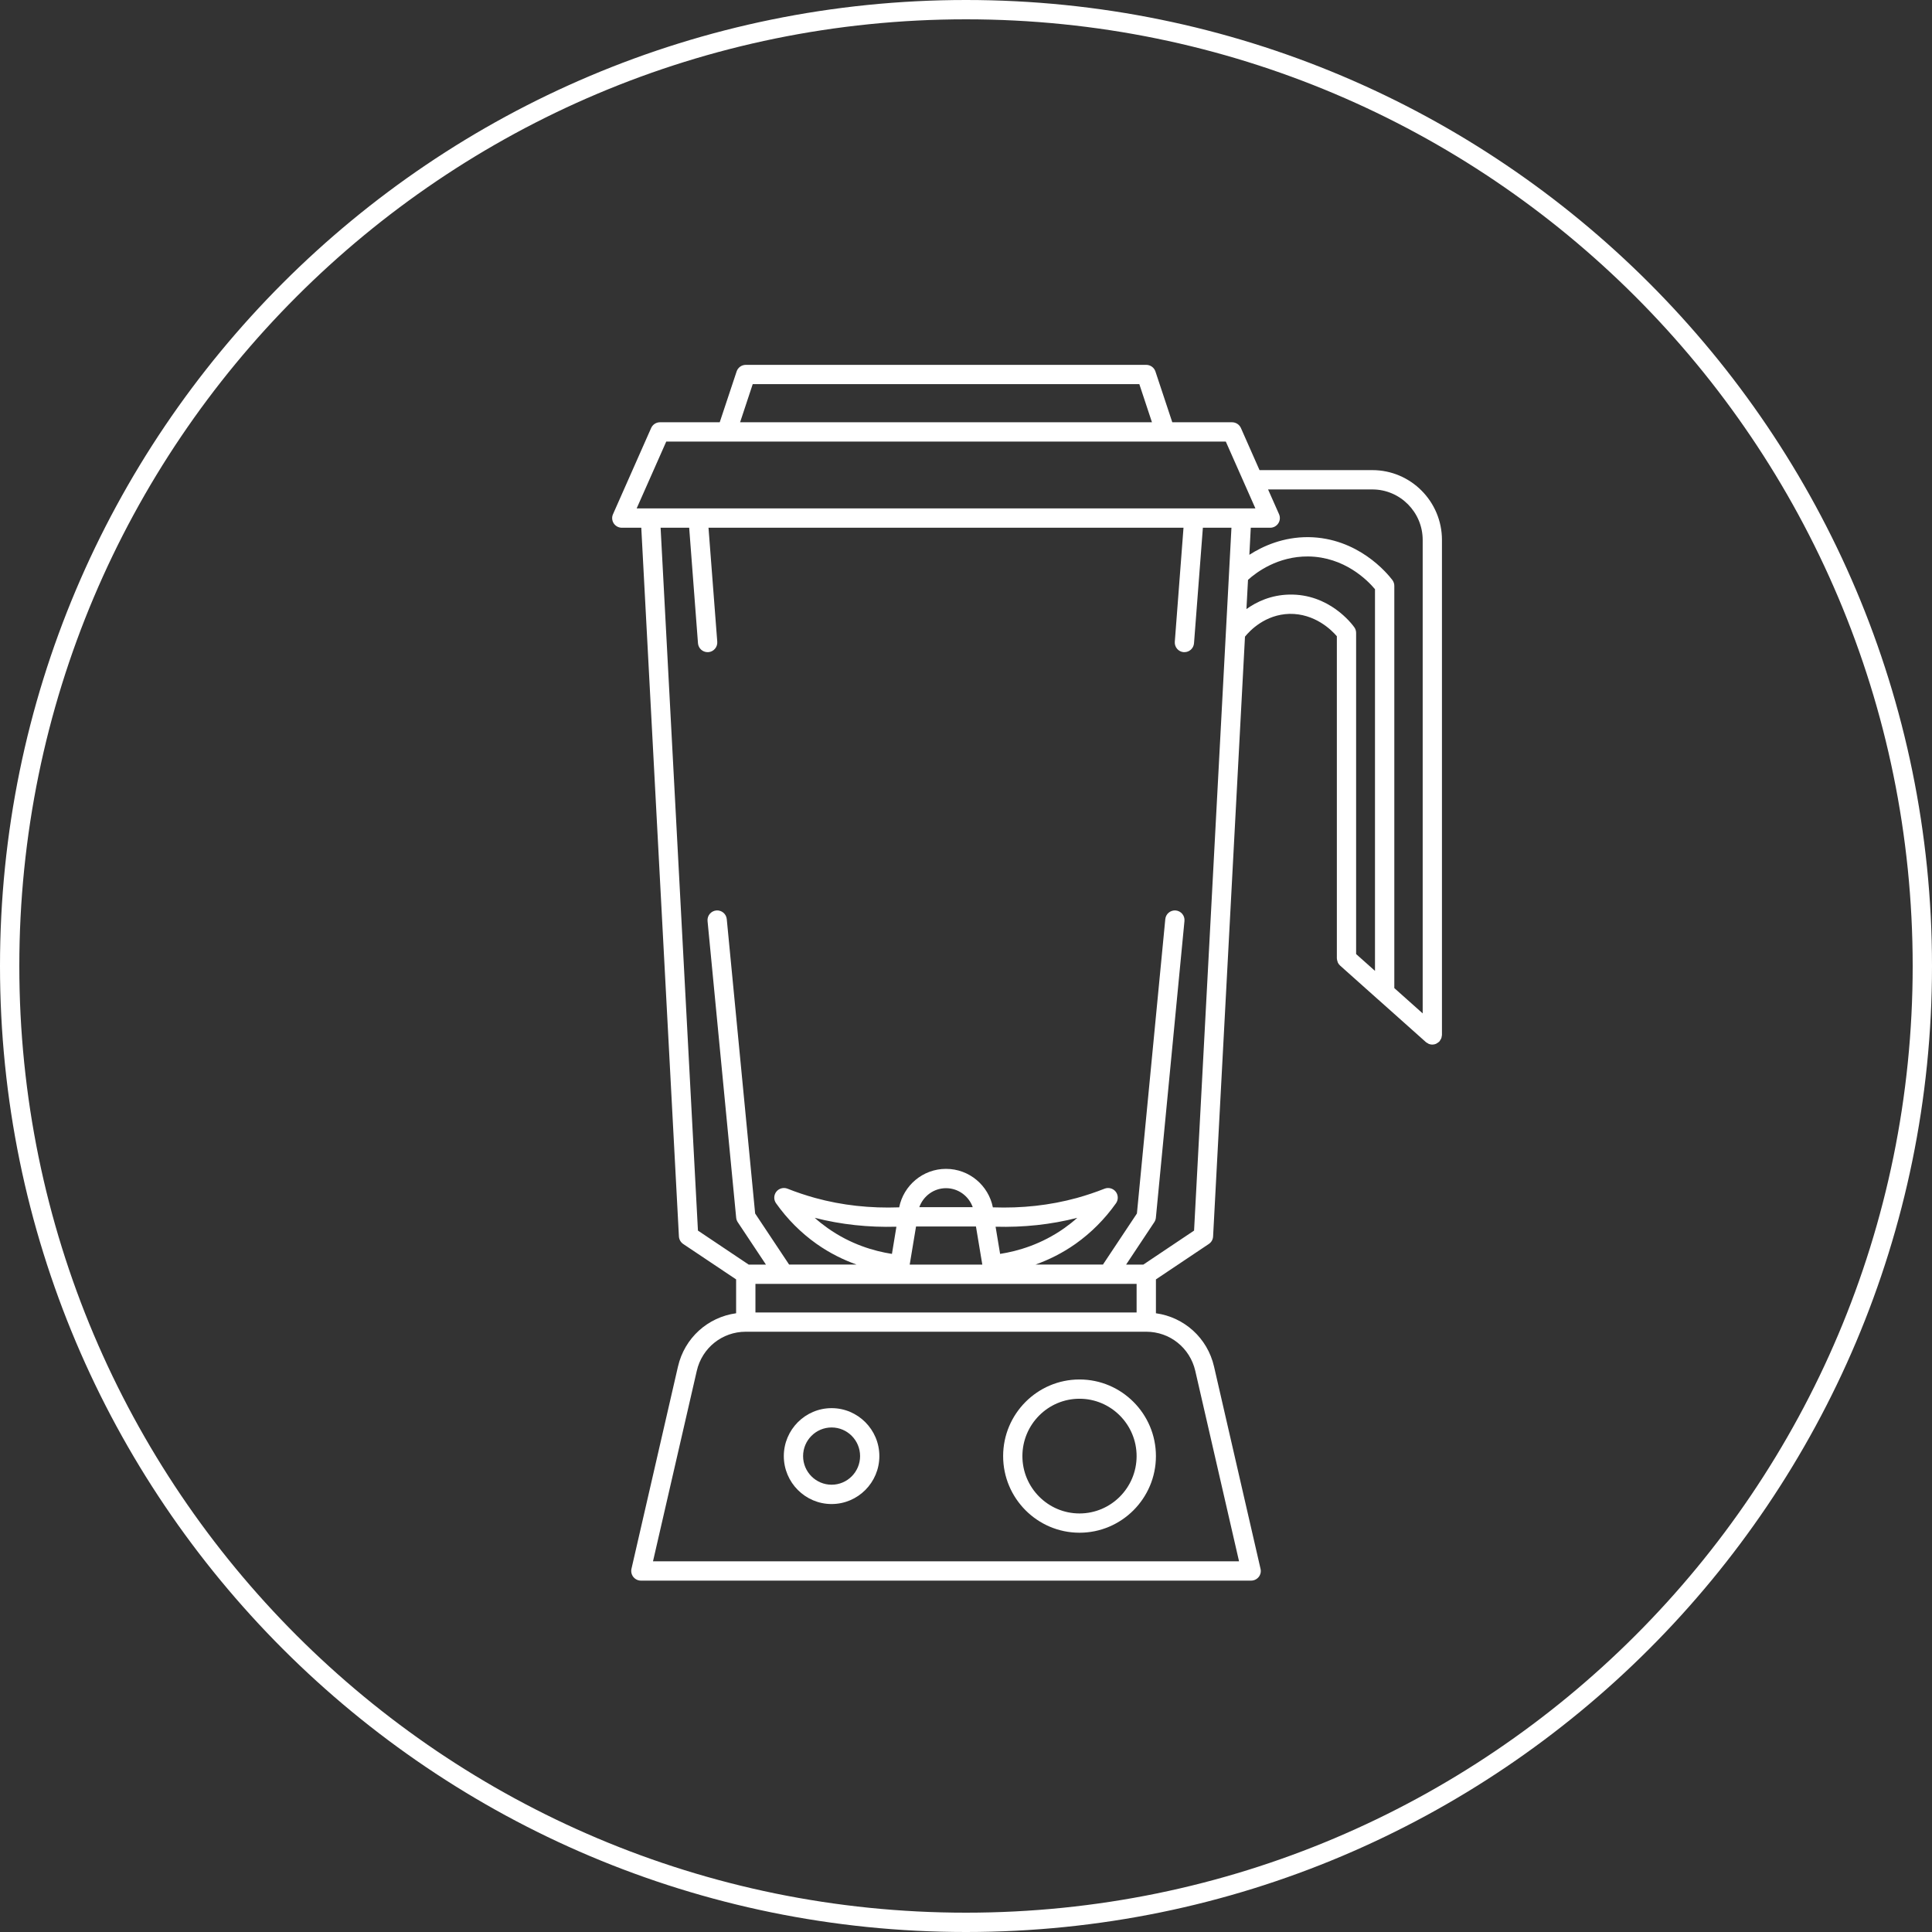
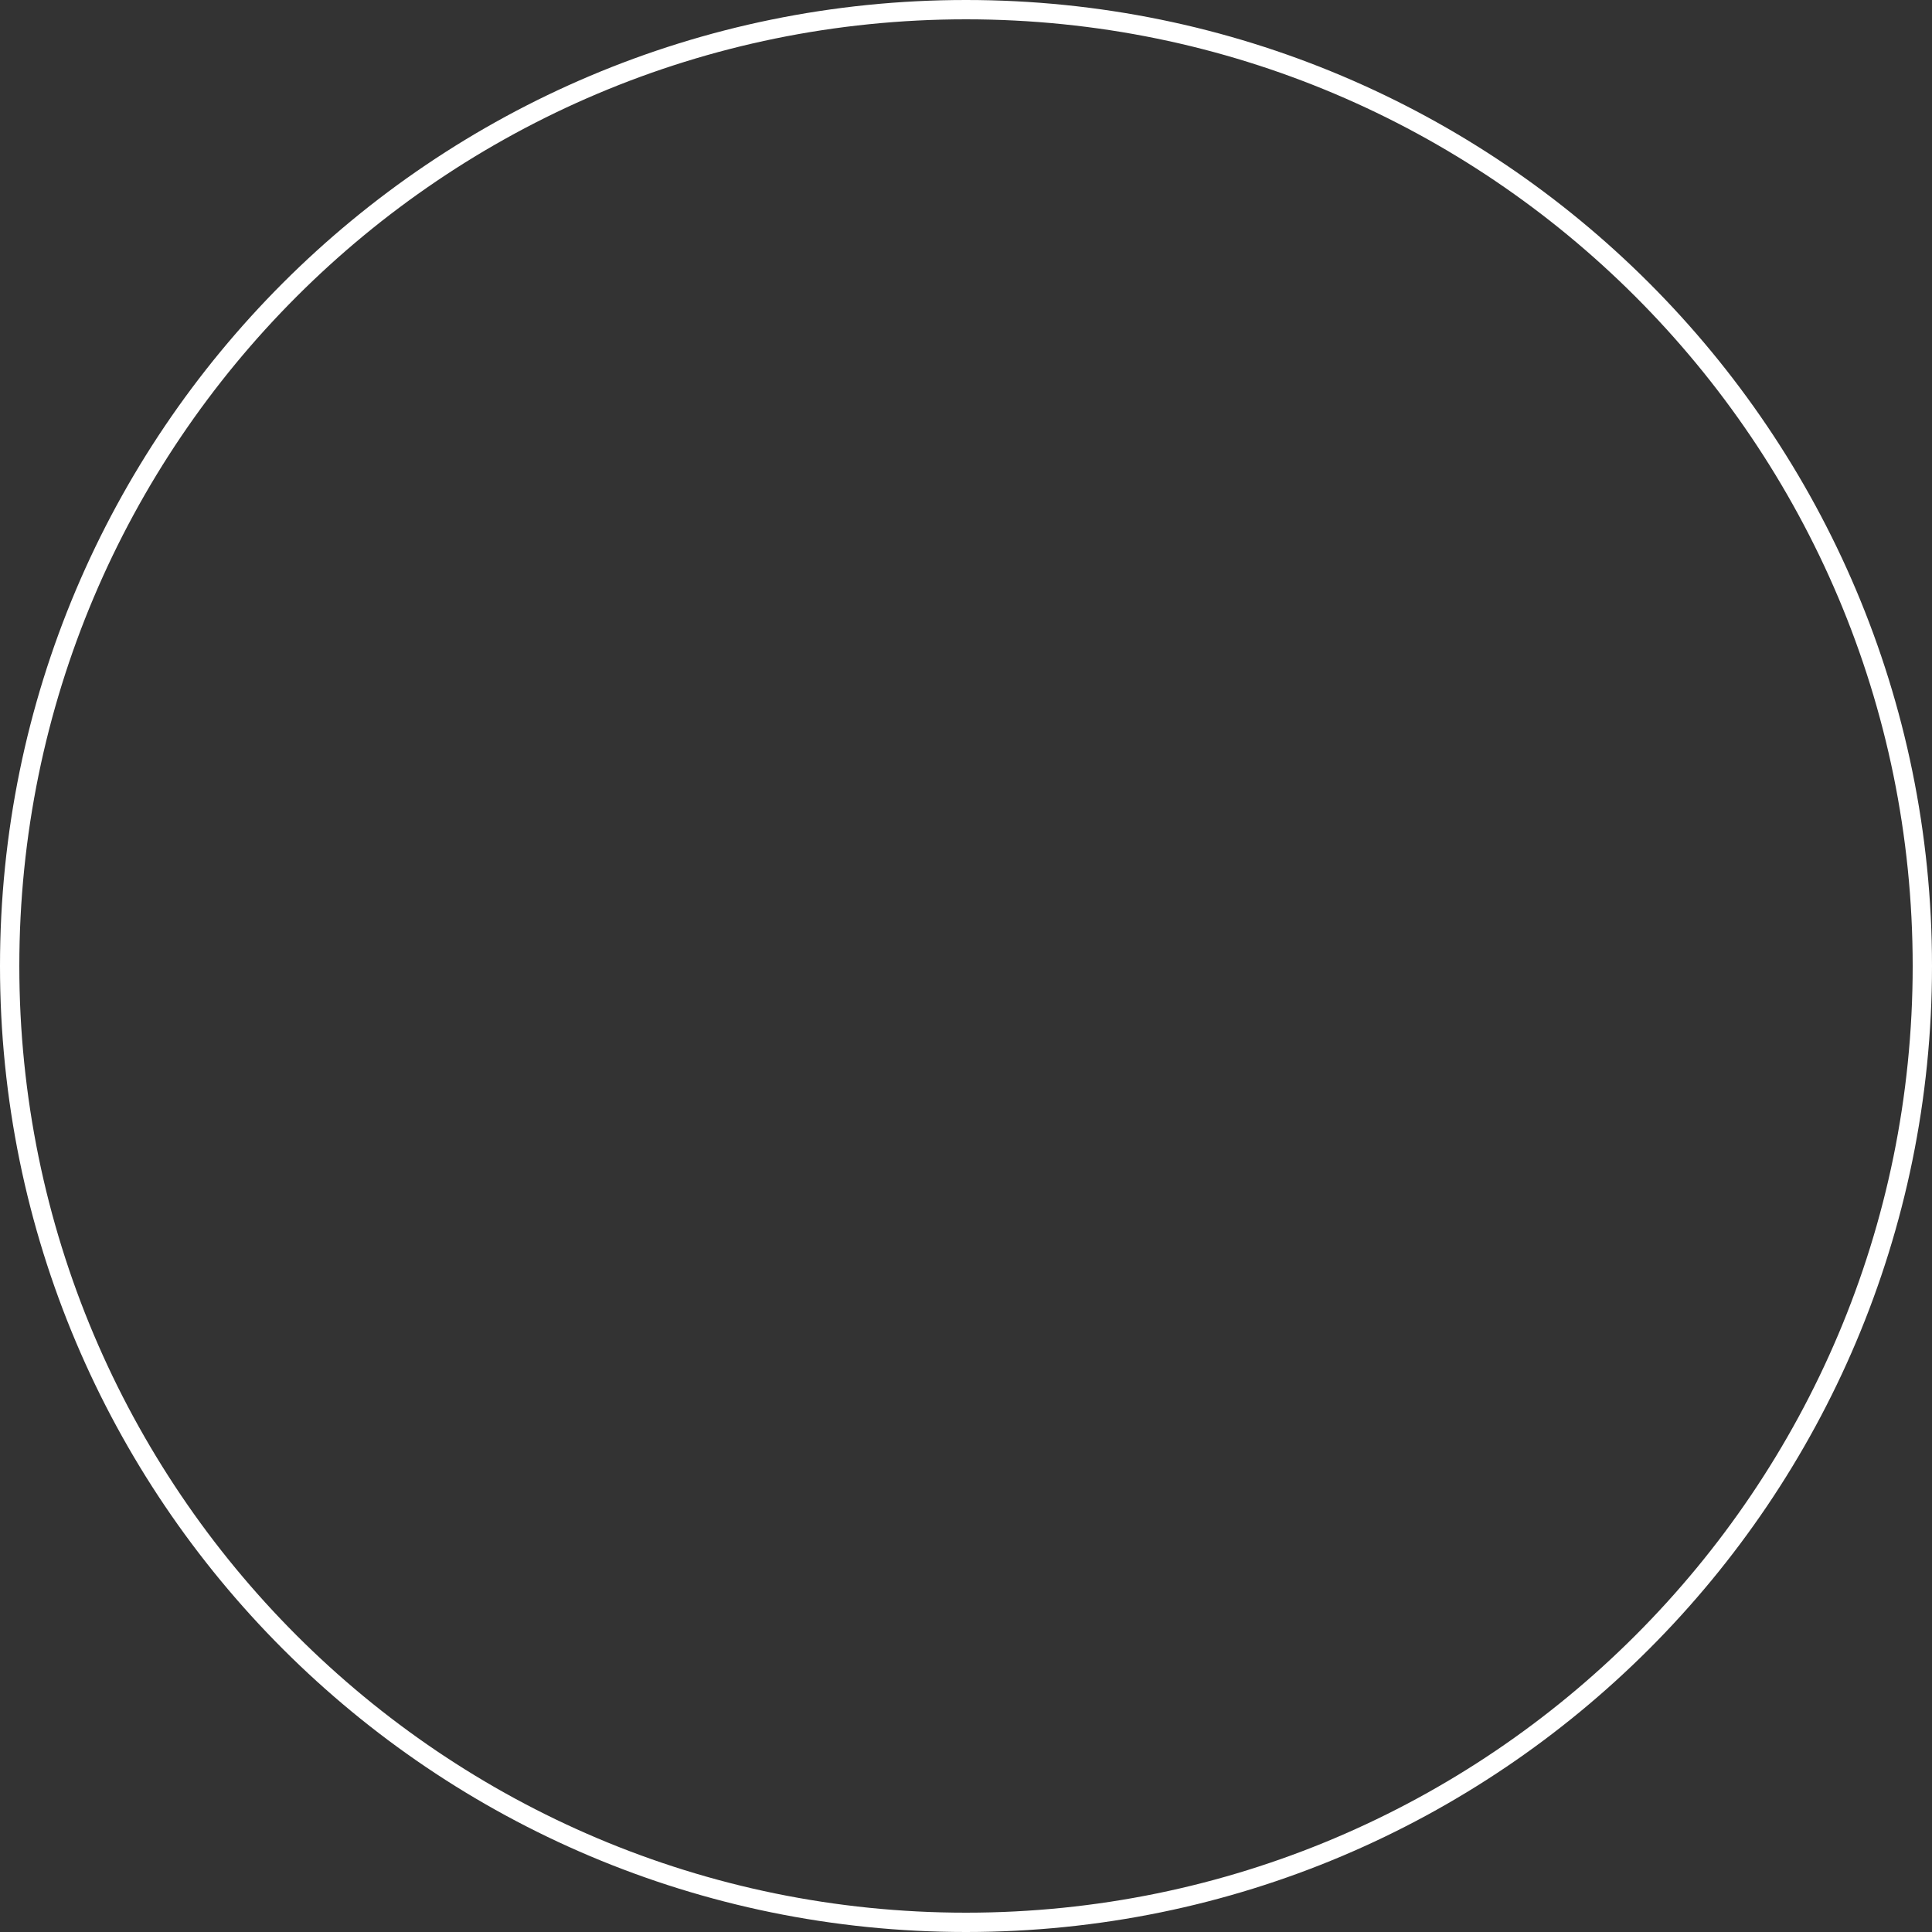
<svg xmlns="http://www.w3.org/2000/svg" width="200" zoomAndPan="magnify" viewBox="0 0 150 150" height="200" preserveAspectRatio="xMidYMid meet" version="1.2">
  <rect x="0" y="0" width="150" height="150" fill="#333333" stroke="none" />
  <defs>
    <clipPath id="e5d10c29d4">
      <path d="M 75 0 C 33.578 0 0 33.578 0 75 C 0 116.422 33.578 150 75 150 C 116.422 150 150 116.422 150 75 C 150 33.578 116.422 0 75 0 Z M 75 0 " />
    </clipPath>
    <clipPath id="66f9f1a9dd">
      <path d="M 47.453 28.219 L 111.953 28.219 L 111.953 123 L 47.453 123 Z M 47.453 28.219 " />
    </clipPath>
  </defs>
  <g id="616895b379">
    <g clip-rule="nonzero" clip-path="url(#e5d10c29d4)">
      <path style="fill:none;stroke-width:4;stroke-linecap:butt;stroke-linejoin:miter;stroke:#ffffff;stroke-opacity:1;stroke-miterlimit:4;" d="M 100 -0 C 44.771 -0 -0 44.771 -0 100 C -0 155.229 44.771 200 100 200 C 155.229 200 200 155.229 200 100 C 200 44.771 155.229 -0 100 -0 Z M 100 -0 " transform="matrix(0.75,0,0,0.75,0,0)" />
    </g>
    <g clip-rule="nonzero" clip-path="url(#66f9f1a9dd)">
-       <path style=" stroke:none;fill-rule:nonzero;fill:#ffffff;fill-opacity:1;" d="M 111.934 80.461 C 111.938 80.426 111.953 80.391 111.953 80.352 L 111.953 41.922 C 111.953 38.934 109.531 36.5 106.551 36.5 L 97.789 36.5 L 96.344 33.23 C 96.223 32.961 95.953 32.785 95.656 32.785 L 91.016 32.785 L 89.707 28.84 C 89.605 28.535 89.316 28.328 88.996 28.328 L 57.902 28.328 C 57.578 28.328 57.293 28.535 57.191 28.84 L 55.879 32.785 L 51.238 32.785 C 50.941 32.785 50.676 32.961 50.555 33.23 L 47.594 39.922 C 47.488 40.152 47.512 40.418 47.648 40.633 C 47.789 40.844 48.023 40.973 48.277 40.973 L 49.789 40.973 L 52.711 96 C 52.727 96.234 52.848 96.449 53.043 96.582 L 57.152 99.332 L 57.152 101.961 C 54.953 102.266 53.148 103.875 52.637 106.102 L 49.027 121.801 C 48.977 122.023 49.031 122.258 49.172 122.434 C 49.316 122.613 49.531 122.719 49.758 122.719 L 97.141 122.719 C 97.367 122.719 97.582 122.613 97.727 122.434 C 97.867 122.258 97.922 122.023 97.867 121.801 L 94.258 106.102 C 93.746 103.875 91.941 102.266 89.746 101.961 L 89.746 99.332 L 93.852 96.582 C 94.051 96.449 94.172 96.234 94.184 96 L 96.66 49.43 C 97.039 48.961 98.223 47.711 100.117 47.66 C 102.082 47.629 103.383 48.914 103.793 49.398 L 103.793 74.406 C 103.793 74.414 103.797 74.422 103.797 74.43 C 103.797 74.504 103.82 74.574 103.844 74.645 C 103.852 74.668 103.852 74.695 103.863 74.719 C 103.906 74.812 103.965 74.895 104.043 74.965 L 104.375 75.262 L 107.004 77.609 C 107.008 77.613 107.012 77.613 107.016 77.617 L 110.707 80.91 C 110.742 80.945 110.785 80.961 110.828 80.984 C 110.863 81.004 110.891 81.031 110.926 81.047 C 111.016 81.082 111.109 81.102 111.203 81.102 C 111.309 81.102 111.41 81.078 111.5 81.039 C 111.52 81.031 111.535 81.016 111.551 81.004 C 111.625 80.965 111.691 80.922 111.746 80.863 C 111.75 80.859 111.758 80.855 111.762 80.852 C 111.789 80.824 111.797 80.789 111.816 80.758 C 111.848 80.711 111.879 80.668 111.898 80.617 C 111.922 80.566 111.926 80.516 111.934 80.461 Z M 106.551 38 C 108.703 38 110.457 39.762 110.457 41.922 L 110.457 78.68 L 108.254 76.715 L 108.254 45.48 C 108.254 45.32 108.199 45.16 108.102 45.031 C 107.684 44.484 105.422 41.754 101.59 41.703 C 99.637 41.688 98.062 42.391 97 43.074 L 97.109 40.973 L 98.621 40.973 C 98.871 40.973 99.109 40.844 99.246 40.633 C 99.387 40.422 99.406 40.152 99.305 39.922 L 98.453 38 Z M 58.441 29.824 L 88.457 29.824 L 89.438 32.785 L 57.461 32.785 Z M 51.727 34.285 L 90.473 34.285 C 90.473 34.285 90.477 34.285 90.477 34.285 L 95.172 34.285 L 97.469 39.473 L 49.43 39.473 Z M 88.246 99.68 L 88.246 101.898 L 58.652 101.898 L 58.652 99.68 Z M 71.121 95.223 L 75.773 95.223 L 76.266 98.184 L 70.629 98.184 Z M 77.297 95.242 C 79.461 95.301 81.59 95.078 83.641 94.551 C 83.324 94.836 82.988 95.102 82.641 95.348 C 80.863 96.605 79.039 97.137 77.648 97.352 Z M 71.375 93.723 C 71.684 92.867 72.492 92.25 73.449 92.25 C 74.406 92.25 75.215 92.867 75.523 93.723 Z M 69.25 97.352 C 67.855 97.137 66.031 96.605 64.258 95.348 C 63.91 95.102 63.574 94.836 63.254 94.551 C 65.309 95.078 67.438 95.301 69.598 95.242 Z M 92.801 106.434 L 96.199 121.219 L 50.699 121.219 L 54.098 106.434 C 54.508 104.645 56.074 103.395 57.902 103.395 L 88.996 103.395 C 90.824 103.395 92.387 104.645 92.801 106.434 Z M 92.707 95.543 L 88.766 98.184 L 87.43 98.184 L 89.621 94.887 C 89.688 94.785 89.73 94.668 89.742 94.543 L 91.961 71.508 C 92.004 71.094 91.699 70.73 91.289 70.688 C 90.871 70.652 90.512 70.953 90.473 71.363 L 88.27 94.215 L 85.633 98.18 L 80.398 98.18 C 81.398 97.82 82.457 97.312 83.508 96.57 C 84.719 95.711 85.777 94.648 86.648 93.418 C 86.836 93.148 86.828 92.781 86.625 92.523 C 86.418 92.262 86.066 92.168 85.758 92.289 C 85.059 92.566 84.34 92.805 83.613 93.008 C 81.512 93.586 79.316 93.82 77.086 93.738 C 76.746 92.035 75.246 90.75 73.449 90.75 C 71.652 90.75 70.152 92.035 69.812 93.738 C 67.578 93.82 65.387 93.586 63.285 93.008 C 62.559 92.805 61.836 92.566 61.141 92.289 C 60.832 92.168 60.48 92.262 60.273 92.523 C 60.07 92.785 60.059 93.148 60.25 93.418 C 61.121 94.648 62.18 95.711 63.391 96.57 C 64.441 97.312 65.5 97.82 66.5 98.18 L 61.266 98.18 L 58.629 94.215 L 56.426 71.363 C 56.387 70.953 56.027 70.652 55.609 70.688 C 55.199 70.73 54.895 71.094 54.934 71.508 L 57.156 94.543 C 57.168 94.668 57.211 94.785 57.277 94.887 L 59.469 98.184 L 58.129 98.184 L 54.188 95.543 L 51.289 40.973 L 53.508 40.973 L 54.191 49.941 C 54.223 50.336 54.551 50.633 54.938 50.633 C 54.957 50.633 54.977 50.633 54.996 50.633 C 55.41 50.602 55.719 50.238 55.688 49.828 L 55.008 40.973 L 91.887 40.973 L 91.211 49.828 C 91.18 50.238 91.488 50.602 91.898 50.633 C 91.918 50.633 91.938 50.633 91.957 50.633 C 92.344 50.633 92.672 50.336 92.703 49.941 L 93.391 40.973 L 95.609 40.973 Z M 100.078 46.164 C 98.672 46.199 97.566 46.719 96.773 47.289 L 96.895 45.02 C 97.562 44.414 99.219 43.184 101.57 43.203 C 104.387 43.238 106.172 45.051 106.754 45.746 L 106.754 75.379 L 105.289 74.074 L 105.289 49.145 C 105.289 48.988 105.242 48.836 105.152 48.707 C 104.961 48.438 103.195 46.086 100.078 46.164 Z M 100.078 46.164 " />
-     </g>
-     <path style=" stroke:none;fill-rule:nonzero;fill:#ffffff;fill-opacity:1;" d="M 83.812 107.102 C 80.543 107.102 77.883 109.77 77.883 113.051 C 77.883 116.332 80.543 119 83.812 119 C 87.082 119 89.746 116.332 89.746 113.051 C 89.746 109.77 87.082 107.102 83.812 107.102 Z M 83.812 117.504 C 81.367 117.504 79.379 115.504 79.379 113.051 C 79.379 110.594 81.367 108.598 83.812 108.598 C 86.258 108.598 88.246 110.598 88.246 113.051 C 88.246 115.508 86.258 117.504 83.812 117.504 Z M 83.812 117.504 " />
-     <path style=" stroke:none;fill-rule:nonzero;fill:#ffffff;fill-opacity:1;" d="M 64.566 109.328 C 62.52 109.328 60.855 111 60.855 113.051 C 60.855 115.102 62.52 116.773 64.566 116.773 C 66.609 116.773 68.273 115.102 68.273 113.051 C 68.273 111 66.609 109.328 64.566 109.328 Z M 64.566 115.273 C 63.344 115.273 62.352 114.277 62.352 113.051 C 62.352 111.824 63.344 110.828 64.566 110.828 C 65.785 110.828 66.777 111.824 66.777 113.051 C 66.777 114.277 65.785 115.273 64.566 115.273 Z M 64.566 115.273 " />
+       </g>
  </g>
</svg>